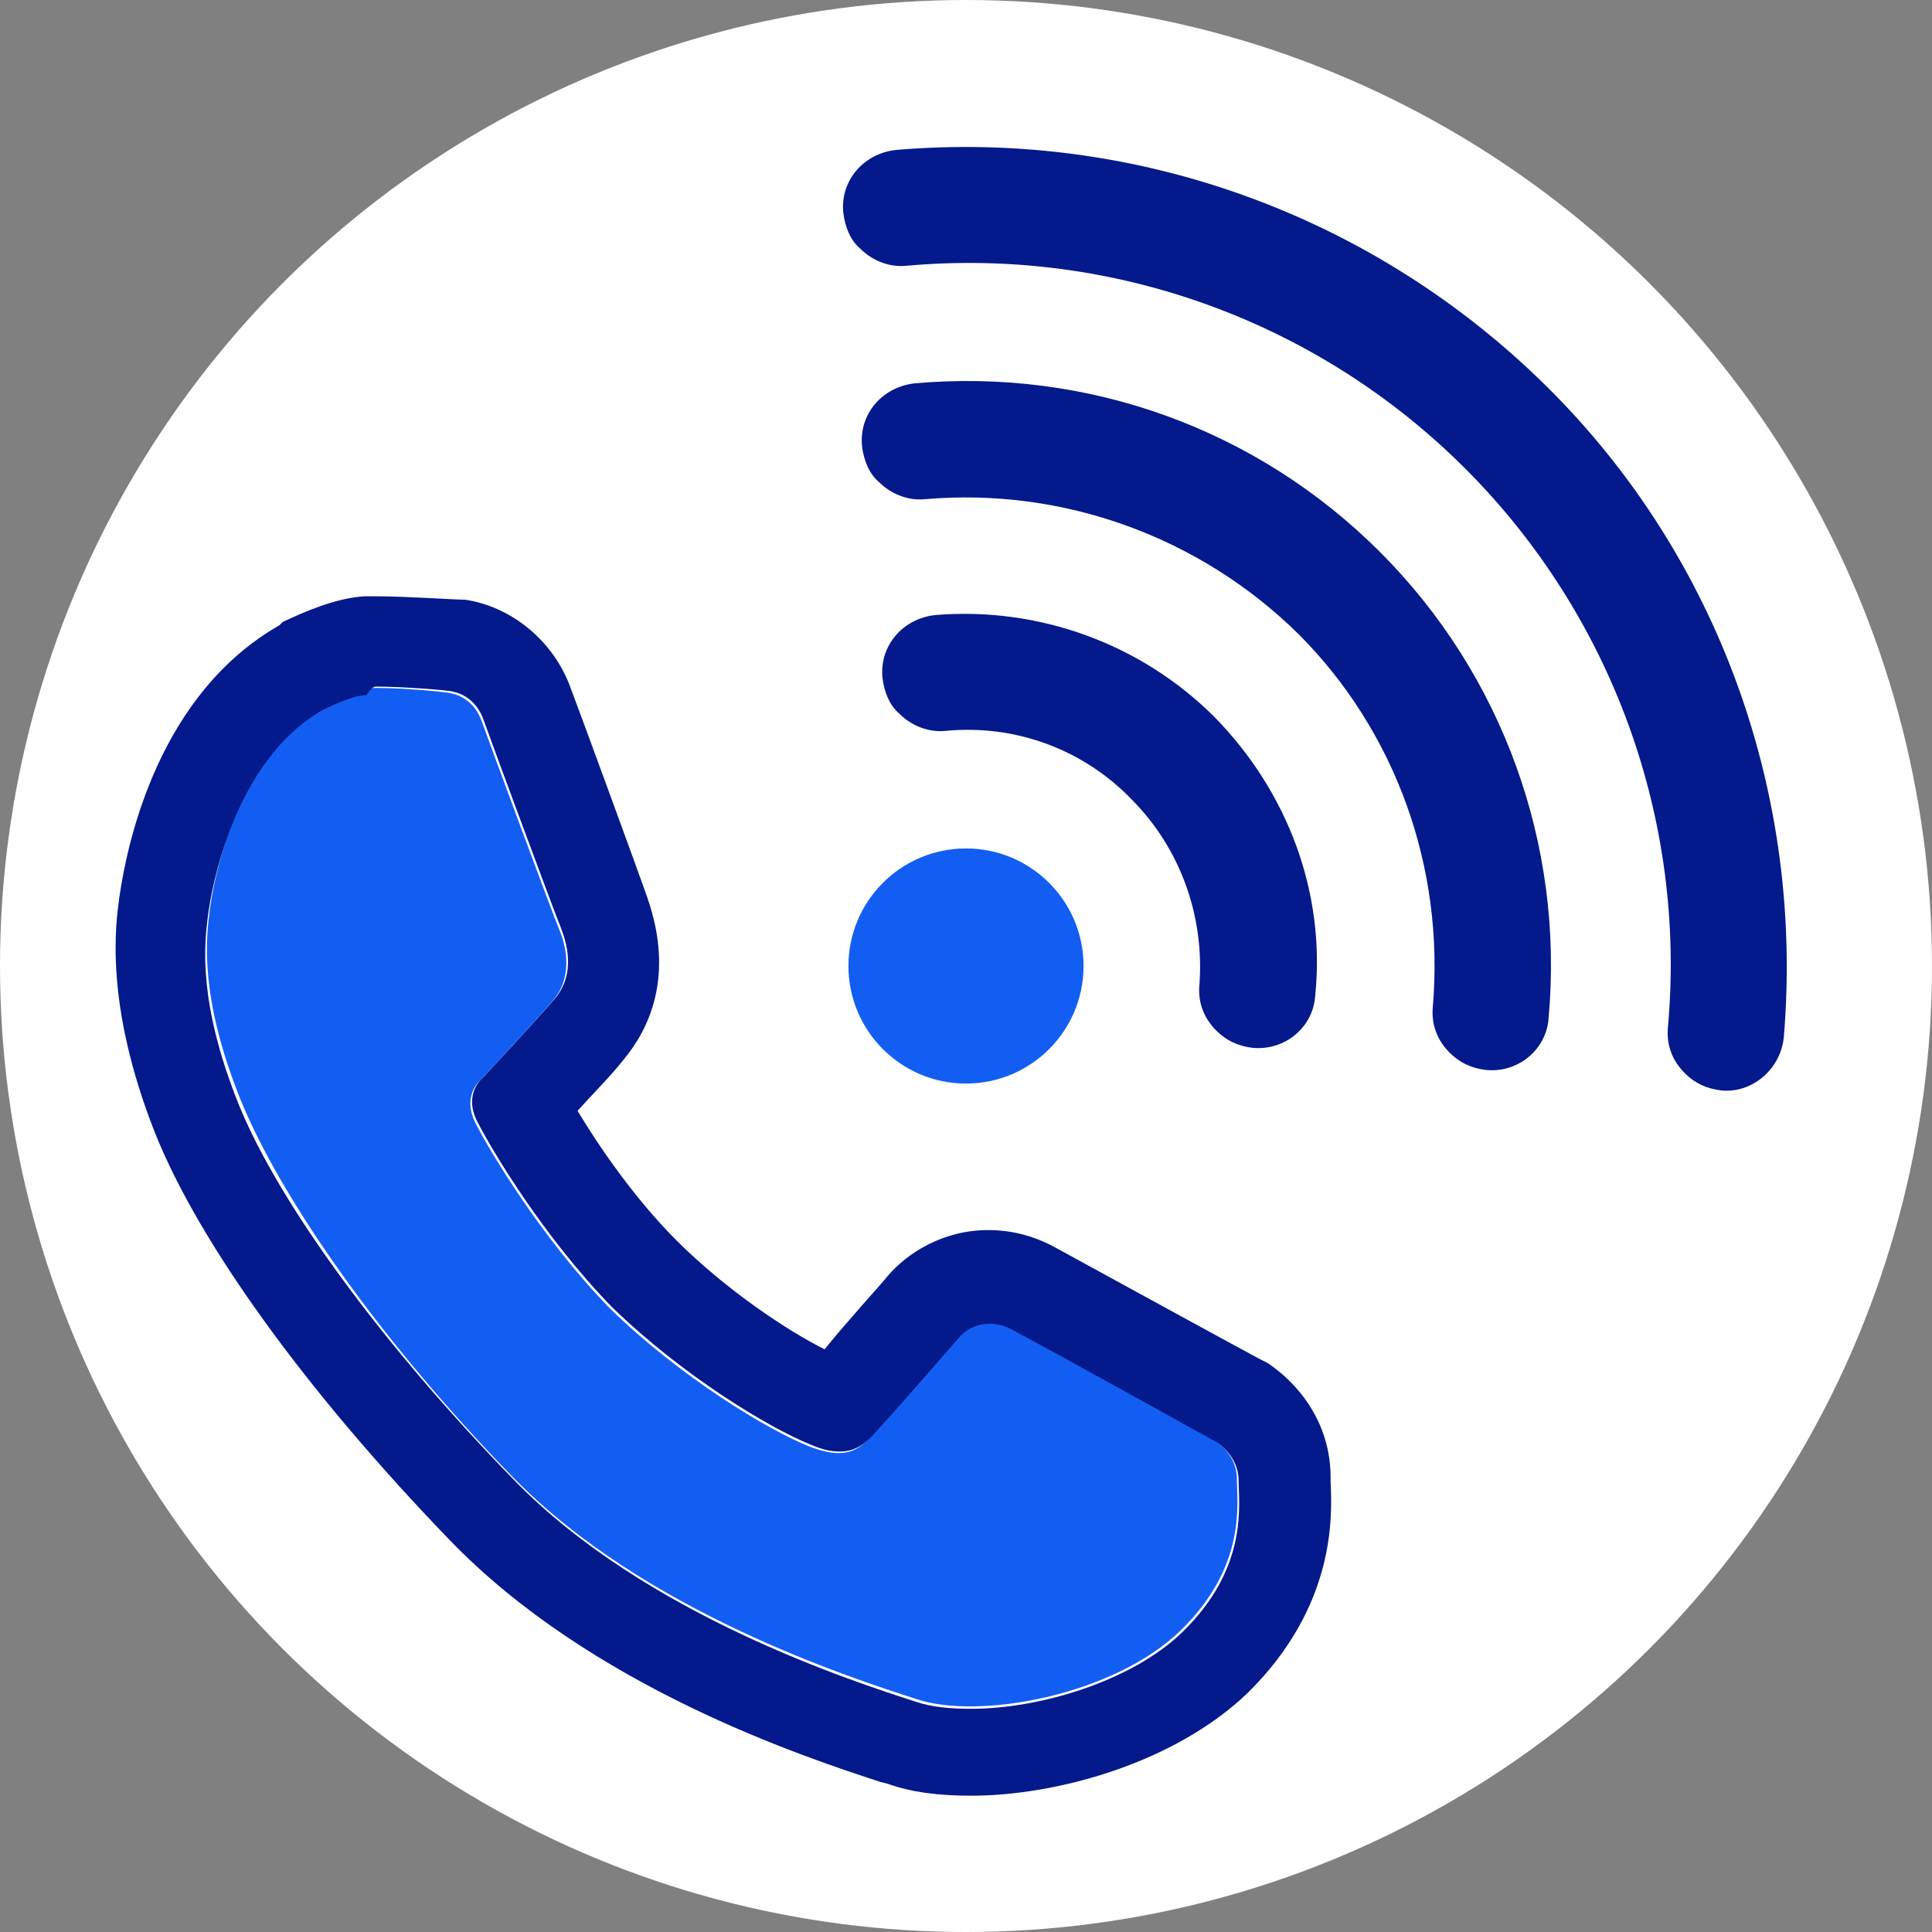
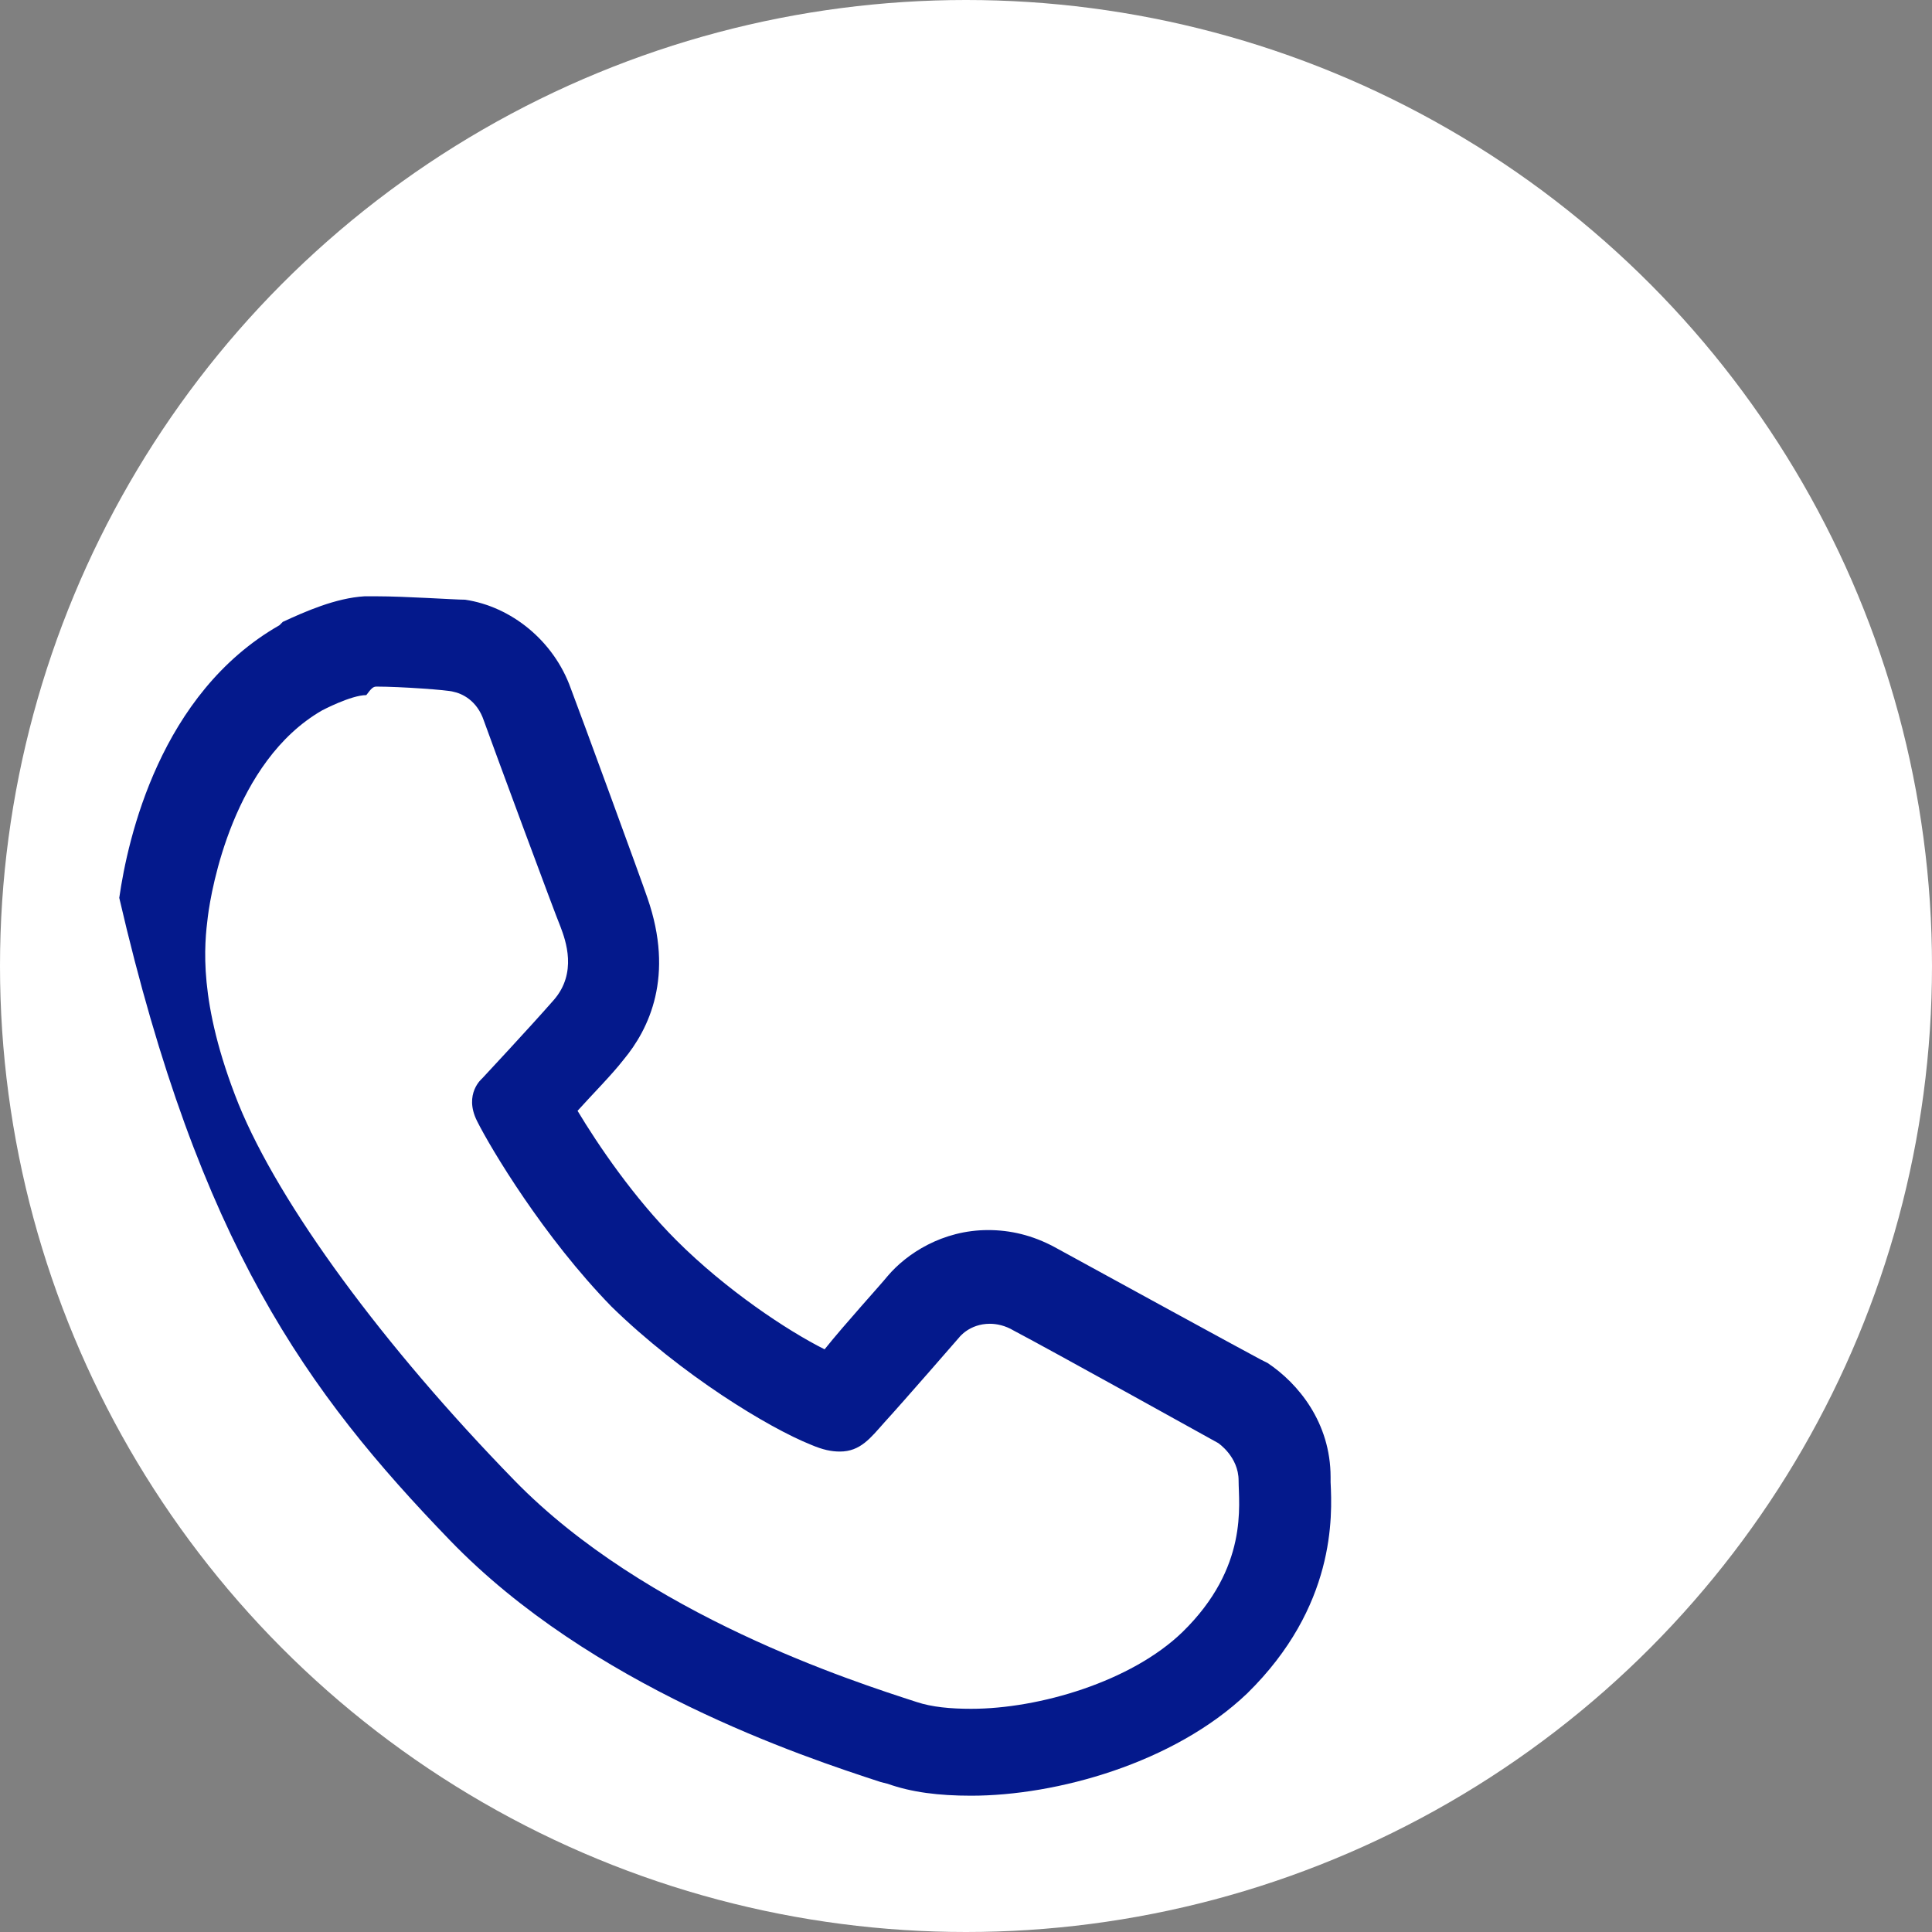
<svg xmlns="http://www.w3.org/2000/svg" version="1.1" id="Laag_1" x="0px" y="0px" viewBox="0 0 113.4 113.4" style="enable-background:new 0 0 113.4 113.4;" xml:space="preserve">
  <rect x="0" y="0" width="113.4" height="113.4" fill="#808080" stroke="none" />
  <style type="text/css"> .st0{fill:#FFFFFF;} .st1{fill:#04198C;} .st2{fill:#135EF2;} </style>
  <circle class="st0" cx="56.7" cy="56.7" r="56.7" />
  <g>
    <g>
      <g>
-         <path class="st1" d="M104.7,60.9c1.2-14.2-3.8-28.2-13.9-38.2c-10.1-10-24-15.1-38.2-13.9c-1.9,0.2-3.3,1.8-3.1,3.7 c0.1,0.8,0.4,1.6,1,2.1c0.7,0.7,1.7,1.1,2.7,1c12.2-1.1,24.2,3.3,32.8,11.9s13,20.6,11.9,32.8c-0.1,1.1,0.3,2,1,2.7 c0.6,0.6,1.3,0.9,2.1,1C102.8,64.2,104.5,62.8,104.7,60.9z M81,32.4c-7.2-7.2-17.1-10.8-27.3-9.9c-1.9,0.2-3.3,1.8-3.1,3.7 c0.1,0.8,0.4,1.6,1,2.1c0.7,0.7,1.7,1.1,2.7,1c8.1-0.7,16.1,2.2,21.9,7.9c5.7,5.7,8.6,13.7,7.9,21.9c-0.1,1.1,0.3,2,1,2.7 c0.6,0.6,1.3,0.9,2.1,1c1.9,0.2,3.6-1.2,3.7-3.1C91.8,49.6,88.2,39.6,81,32.4z M71.3,42.1c-4.3-4.3-10.3-6.5-16.4-6 c-1.9,0.2-3.3,1.8-3.1,3.7c0.1,0.8,0.4,1.6,1,2.1c0.7,0.7,1.7,1.1,2.7,1c4.1-0.4,8.1,1.1,10.9,4c2.9,2.9,4.3,6.9,4,10.9 c-0.1,1.1,0.3,2,1,2.7c0.6,0.6,1.3,0.9,2.1,1c1.9,0.2,3.6-1.2,3.7-3.1C77.8,52.4,75.6,46.5,71.3,42.1z" />
-       </g>
+         </g>
    </g>
  </g>
-   <circle class="st2" cx="56.7" cy="56.7" r="6.9" />
-   <path class="st2" d="M19,41.3c0,0,1.7-0.9,2.6-0.9c1.2-0.1,4.6,0.2,4.9,0.3c0.5,0.1,1.4,0.5,1.8,1.7c0.5,1.4,4.2,11.4,4.5,12.1 s1,2.7-0.4,4.3s-4.2,4.6-4.2,4.6s-1.1,0.9-0.3,2.5c0.8,1.6,3.9,6.8,7.9,10.9c4.1,4,9.2,7.1,11.7,8.1c2.6,1,3.2-0.1,4.3-1.4 c1.1-1.2,4.4-5,4.4-5s1.2-1.6,3.2-0.5c2.1,1.1,12,6.6,12,6.6s1.2,0.8,1.2,2.2s0.6,5.1-3.3,8.9c-3.9,3.8-11.9,5.3-15.6,4 c-3.7-1.2-15.9-5.1-23.6-13c-7.7-7.9-13.6-16.3-16-22.2c-2.4-6-2-9.4-1.8-11S13.8,44.3,19,41.3z" />
-   <path class="st1" d="M22.1,40.3c1.4,0,4.2,0.2,4.5,0.3c0.5,0.1,1.4,0.5,1.8,1.7c0.5,1.4,4.2,11.4,4.5,12.1c0.3,0.8,1,2.7-0.4,4.3 c-1.4,1.6-4.2,4.6-4.2,4.6s-1.1,0.9-0.3,2.5c0.8,1.6,3.9,6.8,7.9,10.9c4.1,4,9.2,7.1,11.7,8.1c0.7,0.3,1.2,0.4,1.7,0.4 c1.2,0,1.8-0.8,2.6-1.7c1.1-1.2,4.4-5,4.4-5s0.6-0.8,1.8-0.8c0.4,0,0.9,0.1,1.4,0.4c2.1,1.1,12,6.6,12,6.6s1.2,0.8,1.2,2.2 s0.6,5.1-3.3,8.9c-3,2.9-8.4,4.5-12.4,4.5c-1.2,0-2.3-0.1-3.2-0.4c-3.7-1.2-15.9-5.1-23.6-13C22.5,79,16.4,70.7,14,64.8 c-2.4-6-2-9.4-1.8-11s1.5-9.1,6.7-12.1c0,0,1.7-0.9,2.6-0.9C21.8,40.4,21.9,40.3,22.1,40.3 M22.1,35c-0.3,0-0.5,0-0.7,0 c-1.7,0.1-3.5,0.9-4.8,1.5l-0.1,0.1l-0.1,0.1c-7,4-8.9,12.5-9.4,16c-0.2,1.5-0.9,6.2,2.1,13.8C11.7,73,18,81.7,26.4,90.4 c8.3,8.6,20.7,12.7,25.3,14.2l0.4,0.1c1.4,0.5,3,0.7,4.9,0.7c5,0,11.9-1.9,16.2-6c5.2-5.1,5-10.4,4.9-12.4c0-0.1,0-0.2,0-0.3 c0-3.2-1.9-5.5-3.7-6.7l-0.2-0.1L74,79.8c-0.4-0.2-10.1-5.5-12.1-6.6c-1.3-0.7-2.6-1-3.9-1c-2.7,0-4.8,1.4-5.9,2.7 c-0.4,0.5-2.5,2.8-3.7,4.3c-2.2-1.1-5.8-3.5-8.7-6.4c-2.5-2.5-4.6-5.6-5.8-7.6c0.9-1,2-2.1,2.7-3c1.5-1.8,3-4.9,1.4-9.5 c-0.3-0.9-4-11-4.5-12.3c-1-2.8-3.5-4.8-6.2-5.2C26.7,35.2,23.8,35,22.1,35L22.1,35z" />
+   <path class="st1" d="M22.1,40.3c1.4,0,4.2,0.2,4.5,0.3c0.5,0.1,1.4,0.5,1.8,1.7c0.5,1.4,4.2,11.4,4.5,12.1c0.3,0.8,1,2.7-0.4,4.3 c-1.4,1.6-4.2,4.6-4.2,4.6s-1.1,0.9-0.3,2.5c0.8,1.6,3.9,6.8,7.9,10.9c4.1,4,9.2,7.1,11.7,8.1c0.7,0.3,1.2,0.4,1.7,0.4 c1.2,0,1.8-0.8,2.6-1.7c1.1-1.2,4.4-5,4.4-5s0.6-0.8,1.8-0.8c0.4,0,0.9,0.1,1.4,0.4c2.1,1.1,12,6.6,12,6.6s1.2,0.8,1.2,2.2 s0.6,5.1-3.3,8.9c-3,2.9-8.4,4.5-12.4,4.5c-1.2,0-2.3-0.1-3.2-0.4c-3.7-1.2-15.9-5.1-23.6-13C22.5,79,16.4,70.7,14,64.8 c-2.4-6-2-9.4-1.8-11s1.5-9.1,6.7-12.1c0,0,1.7-0.9,2.6-0.9C21.8,40.4,21.9,40.3,22.1,40.3 M22.1,35c-0.3,0-0.5,0-0.7,0 c-1.7,0.1-3.5,0.9-4.8,1.5l-0.1,0.1l-0.1,0.1c-7,4-8.9,12.5-9.4,16C11.7,73,18,81.7,26.4,90.4 c8.3,8.6,20.7,12.7,25.3,14.2l0.4,0.1c1.4,0.5,3,0.7,4.9,0.7c5,0,11.9-1.9,16.2-6c5.2-5.1,5-10.4,4.9-12.4c0-0.1,0-0.2,0-0.3 c0-3.2-1.9-5.5-3.7-6.7l-0.2-0.1L74,79.8c-0.4-0.2-10.1-5.5-12.1-6.6c-1.3-0.7-2.6-1-3.9-1c-2.7,0-4.8,1.4-5.9,2.7 c-0.4,0.5-2.5,2.8-3.7,4.3c-2.2-1.1-5.8-3.5-8.7-6.4c-2.5-2.5-4.6-5.6-5.8-7.6c0.9-1,2-2.1,2.7-3c1.5-1.8,3-4.9,1.4-9.5 c-0.3-0.9-4-11-4.5-12.3c-1-2.8-3.5-4.8-6.2-5.2C26.7,35.2,23.8,35,22.1,35L22.1,35z" />
</svg>